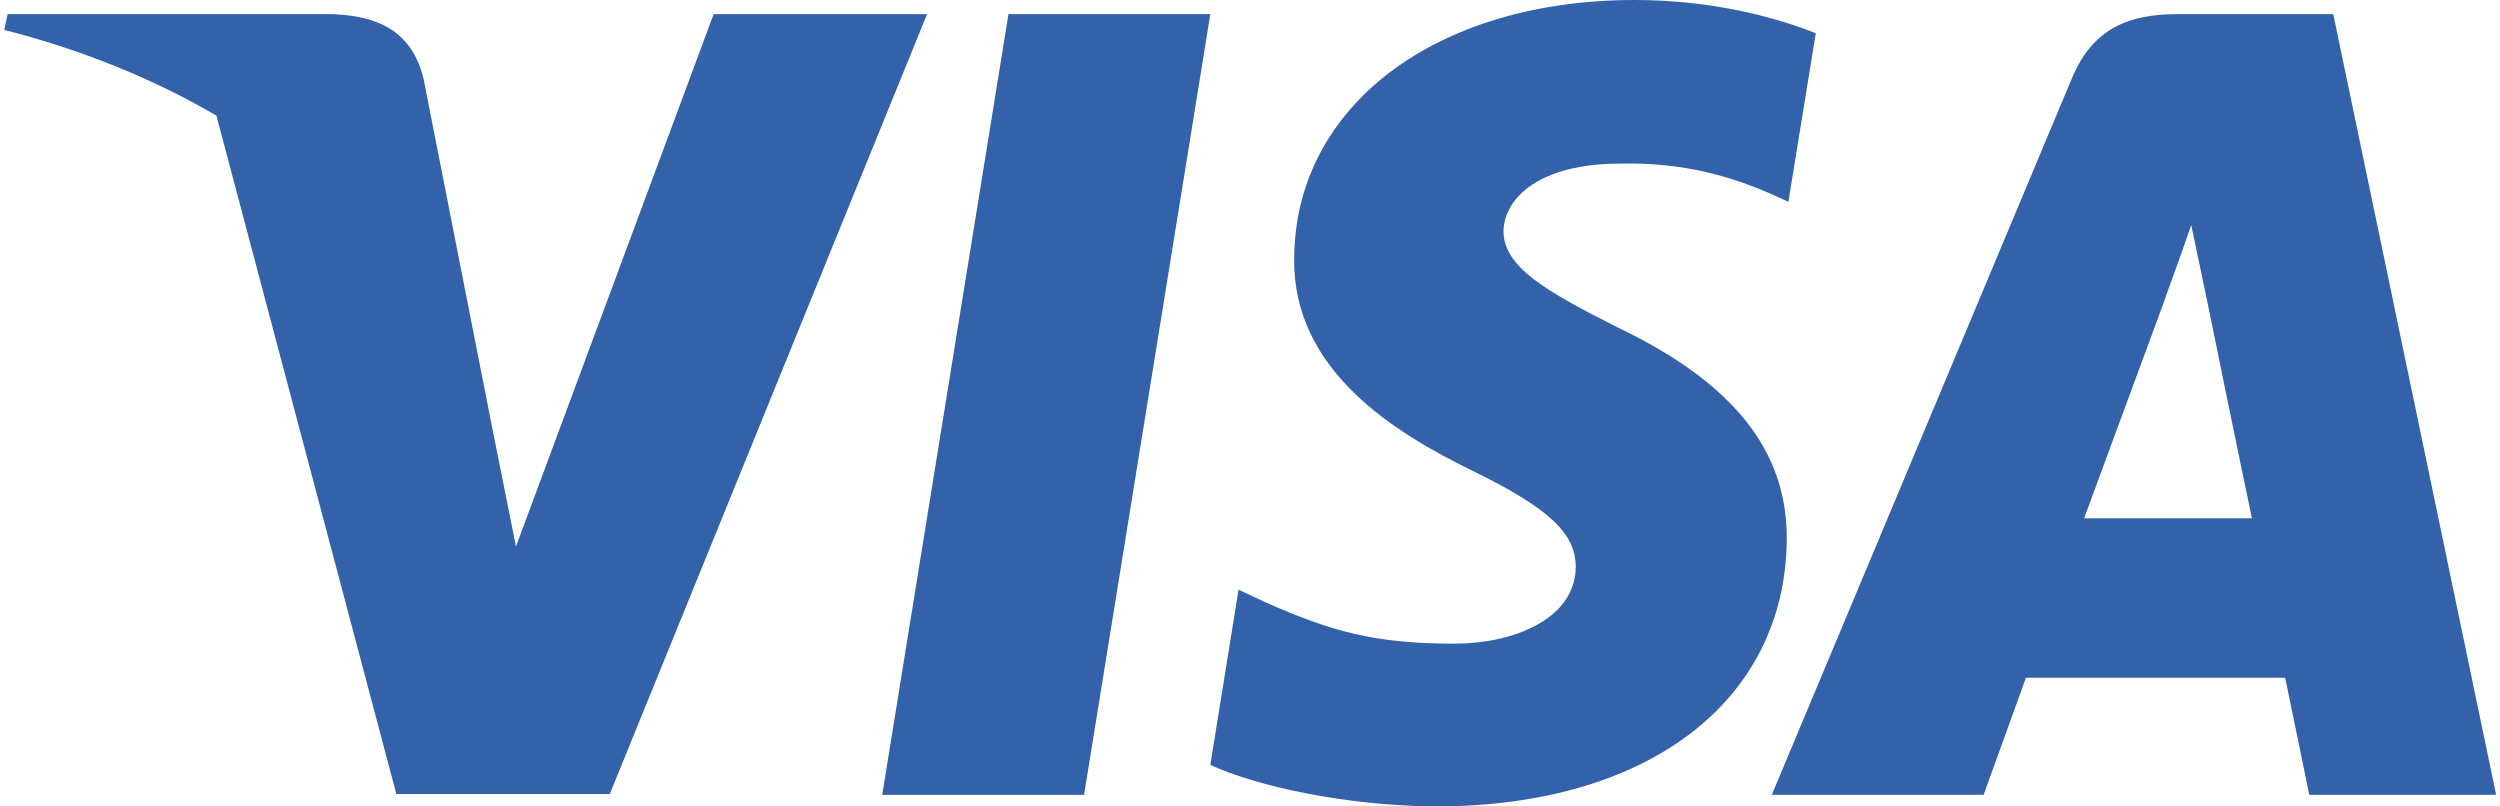
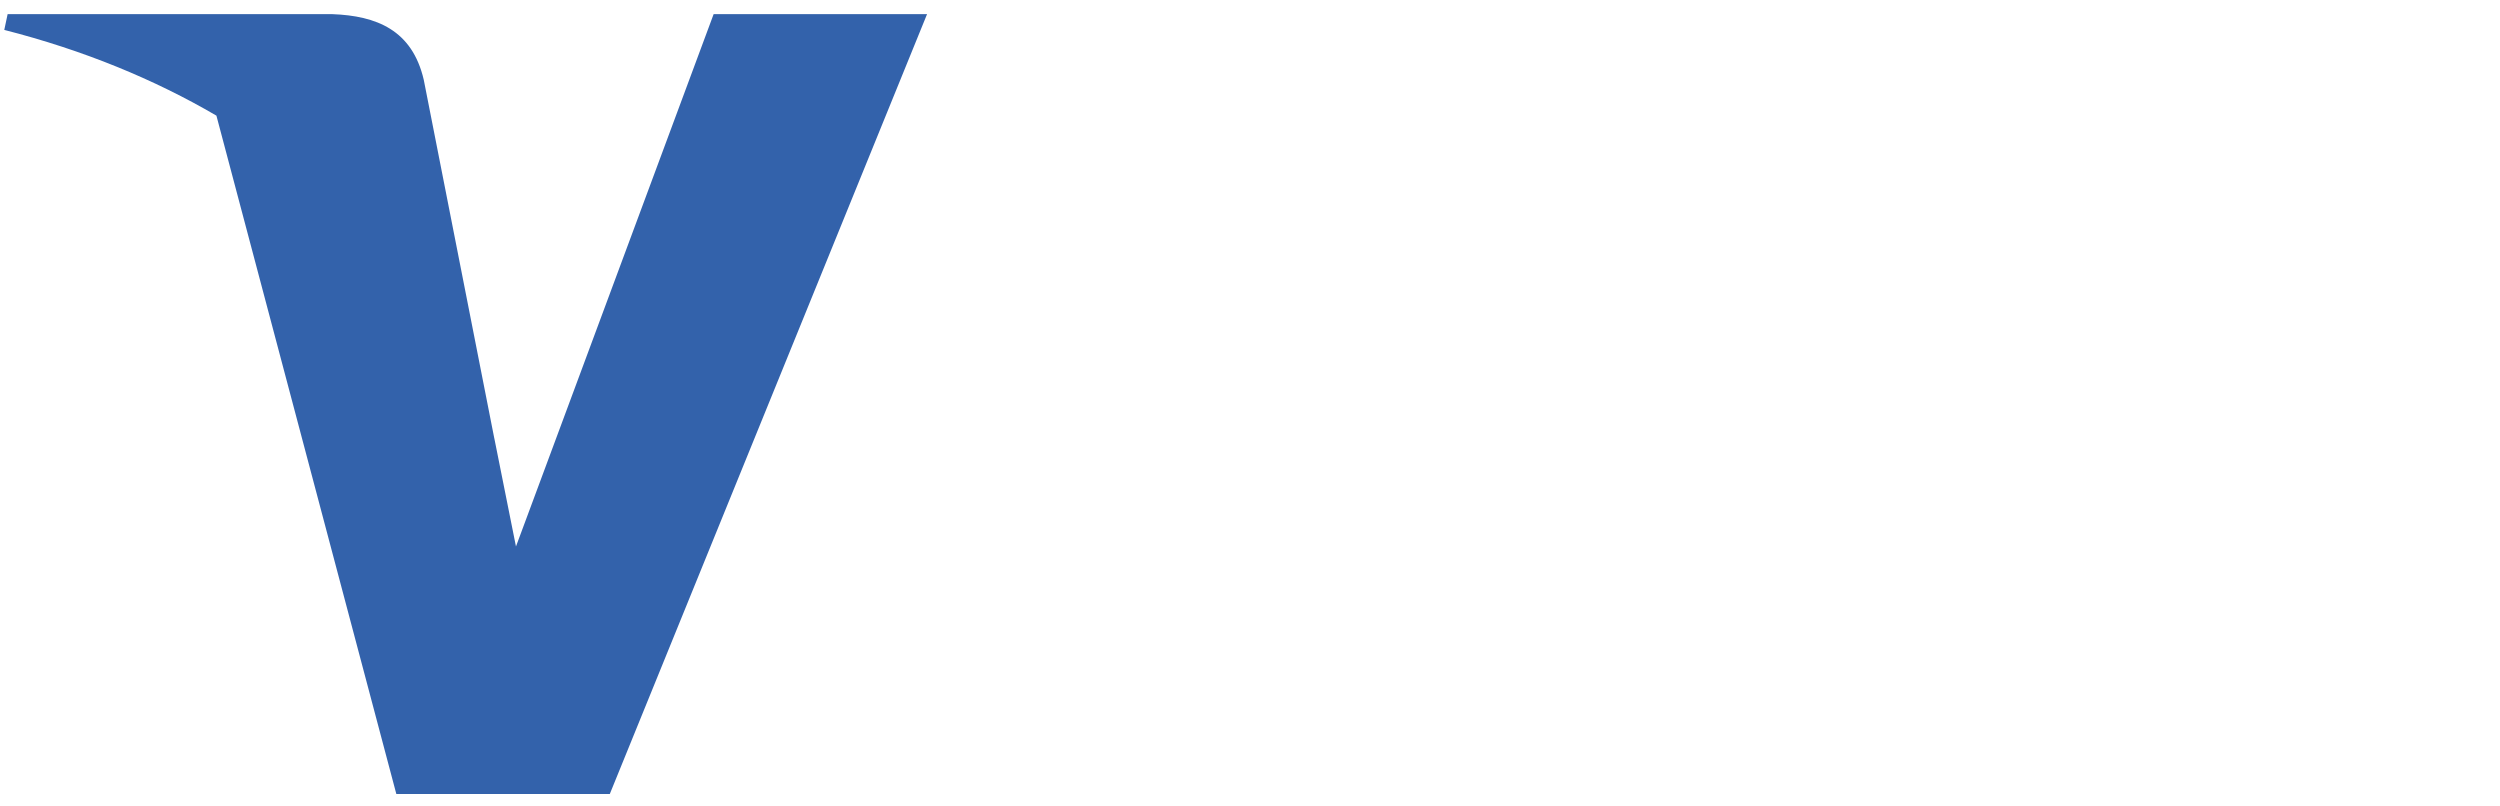
<svg xmlns="http://www.w3.org/2000/svg" width="62" height="20" viewBox="0 0 62 20" fill="none">
-   <path d="M45.032 0.824C44.045 0.433 42.479 0 40.542 0C35.599 0 32.118 2.636 32.096 6.405C32.055 9.186 34.589 10.73 36.484 11.658C38.42 12.605 39.079 13.223 39.079 14.068C39.059 15.365 37.514 15.963 36.072 15.963C34.074 15.963 33.003 15.655 31.375 14.933L30.716 14.624L30.016 18.97C31.19 19.505 33.353 19.979 35.599 20C40.852 20 44.271 17.405 44.312 13.388C44.332 11.184 42.994 9.495 40.11 8.116C38.359 7.23 37.287 6.632 37.287 5.726C37.307 4.902 38.194 4.058 40.17 4.058C41.797 4.017 42.993 4.408 43.899 4.799L44.352 5.005L45.032 0.824Z" fill="#3362AB" />
-   <path d="M26.885 19.712H21.879L25.01 0.351H30.016L26.885 19.712Z" fill="#3362AB" />
-   <path fill-rule="evenodd" clip-rule="evenodd" d="M57.865 0.351H53.993C52.799 0.351 51.892 0.701 51.377 1.957L43.941 19.711H49.194C49.194 19.711 50.058 17.322 50.244 16.807H56.671C56.815 17.487 57.269 19.711 57.269 19.711H61.904L57.865 0.351ZM51.686 12.853C52.098 11.741 53.685 7.436 53.685 7.436C53.676 7.452 53.741 7.274 53.837 7.007L53.838 7.004L53.839 7.001C53.983 6.603 54.196 6.012 54.343 5.582L54.693 7.25C54.693 7.25 55.641 11.885 55.847 12.853H51.686Z" fill="#3362AB" />
  <path d="M17.698 0.351L12.796 13.553L12.26 10.875L12.259 10.874L10.509 1.978C10.221 0.742 9.335 0.392 8.243 0.351H0.189L0.106 0.742C2.071 1.244 3.828 1.968 5.367 2.868L9.829 19.691H15.123L22.991 0.351H17.698Z" fill="#3362AB" />
</svg>